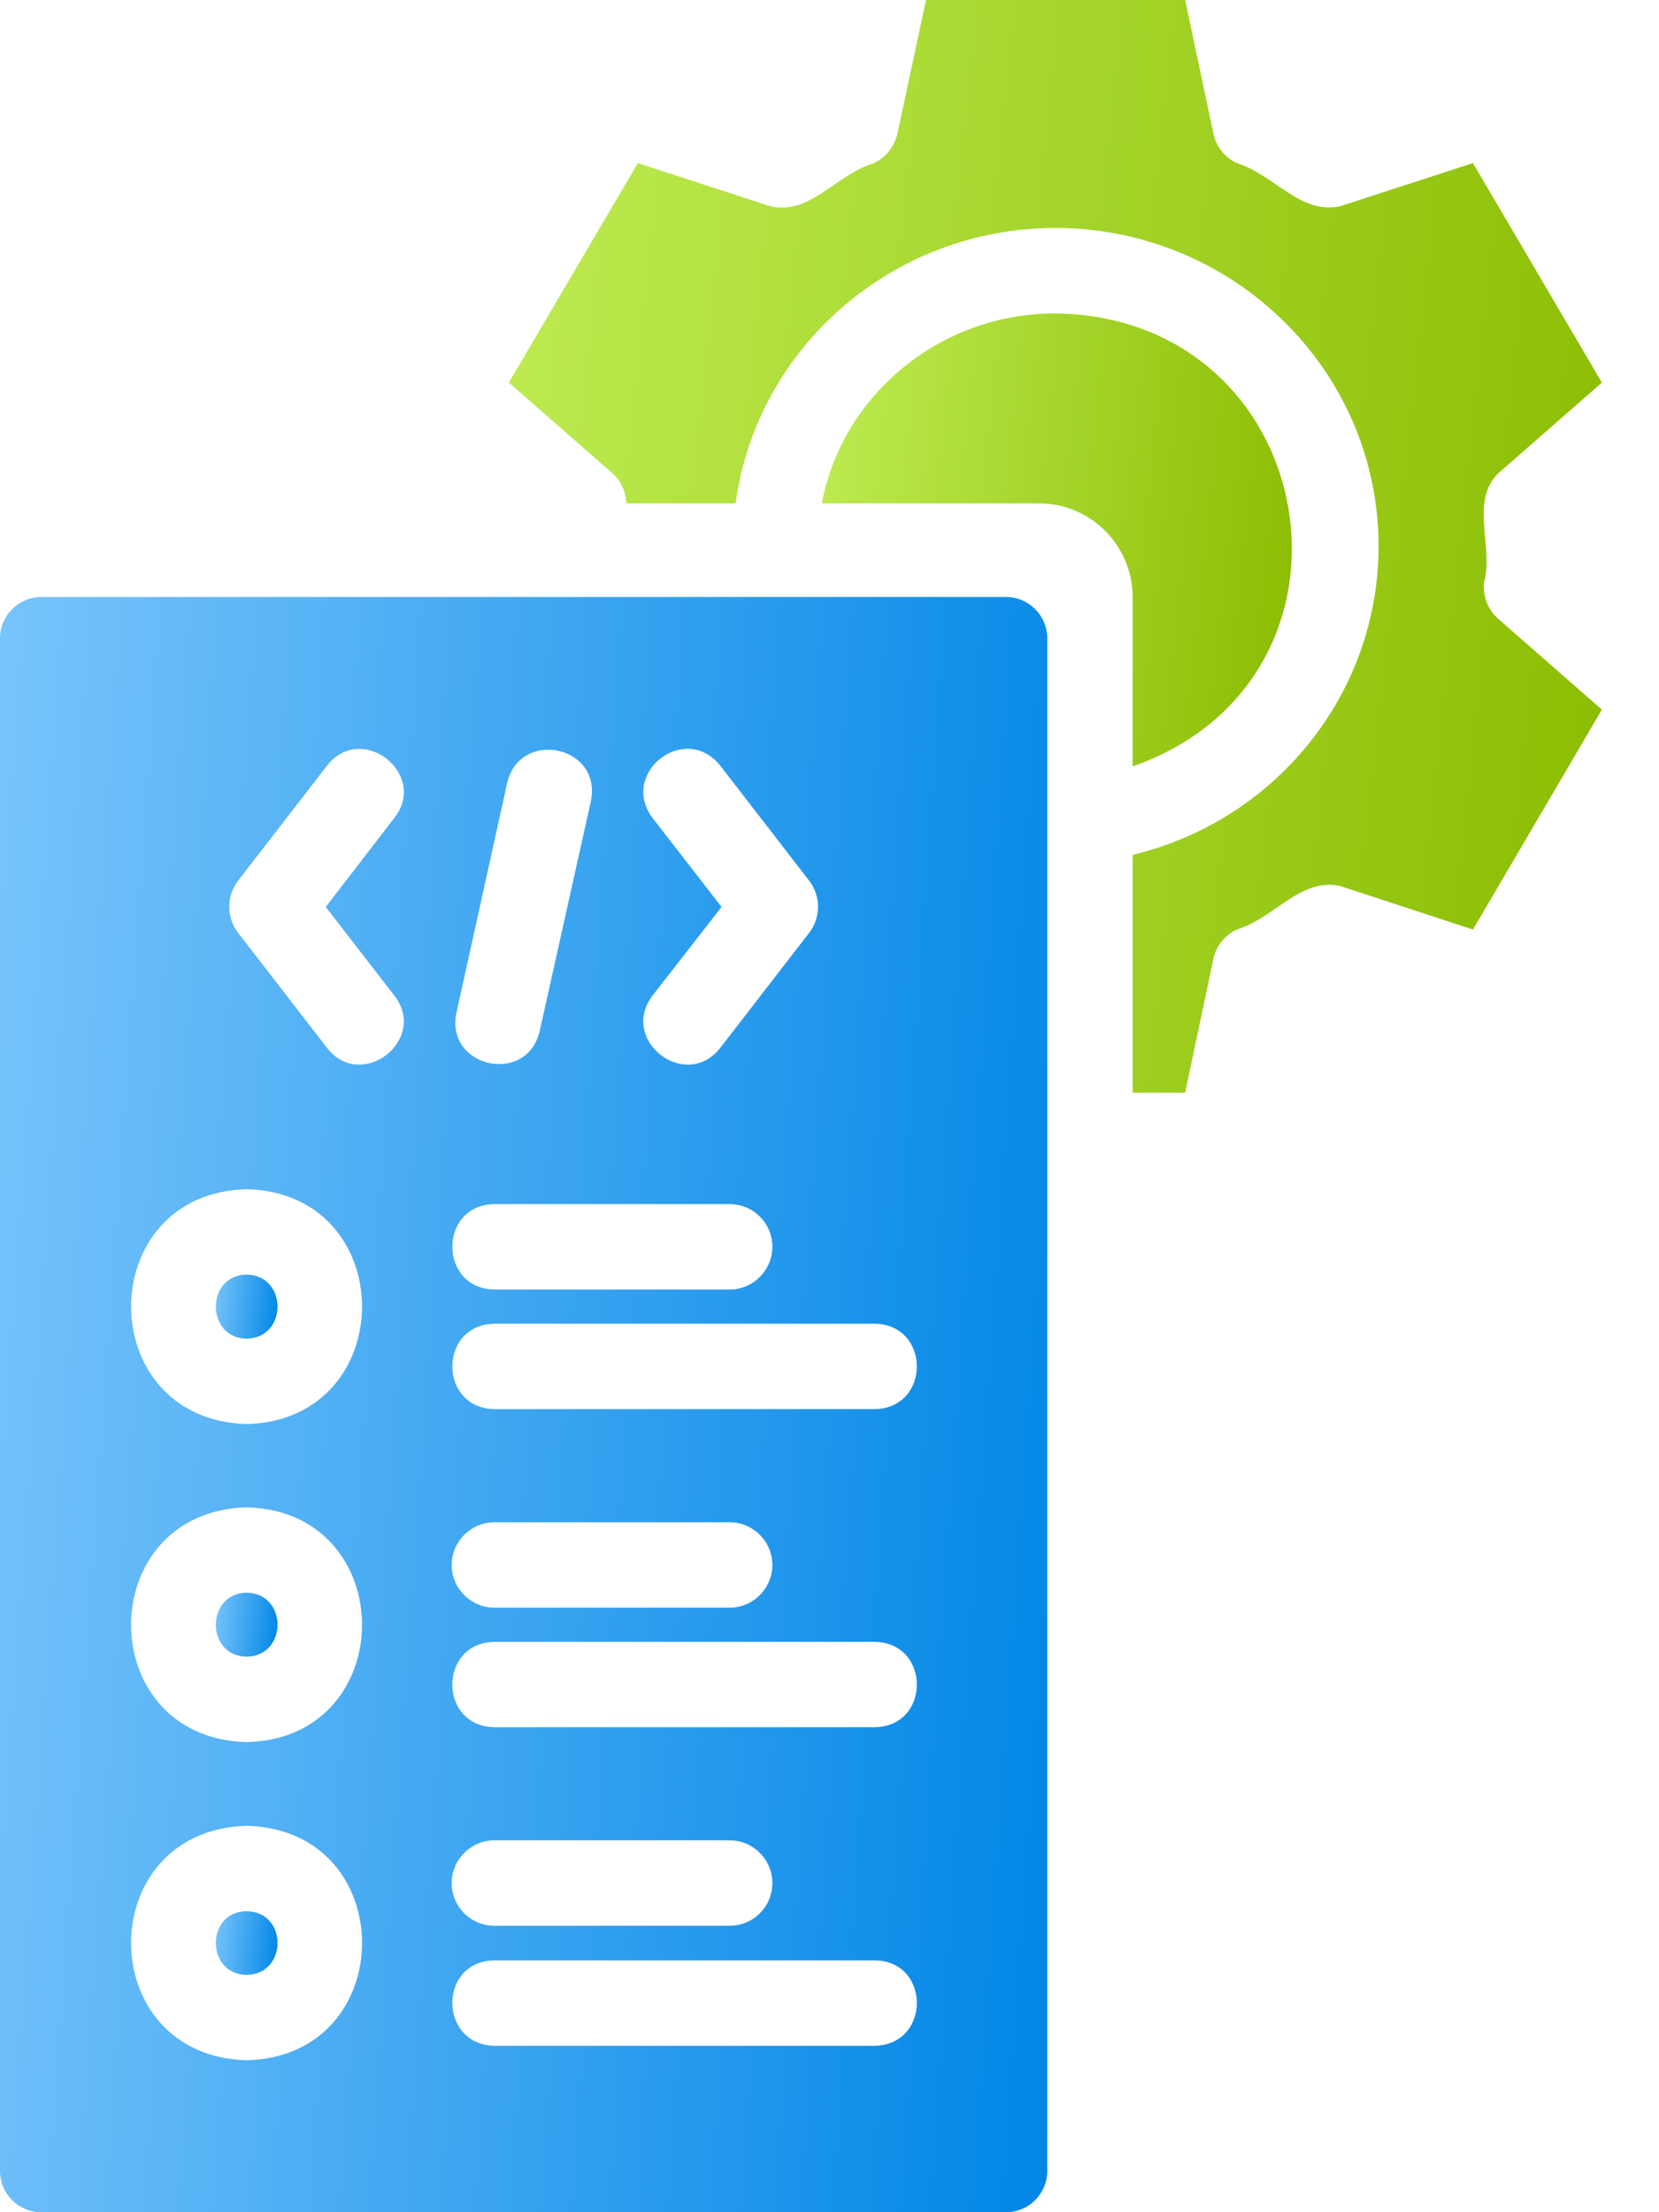
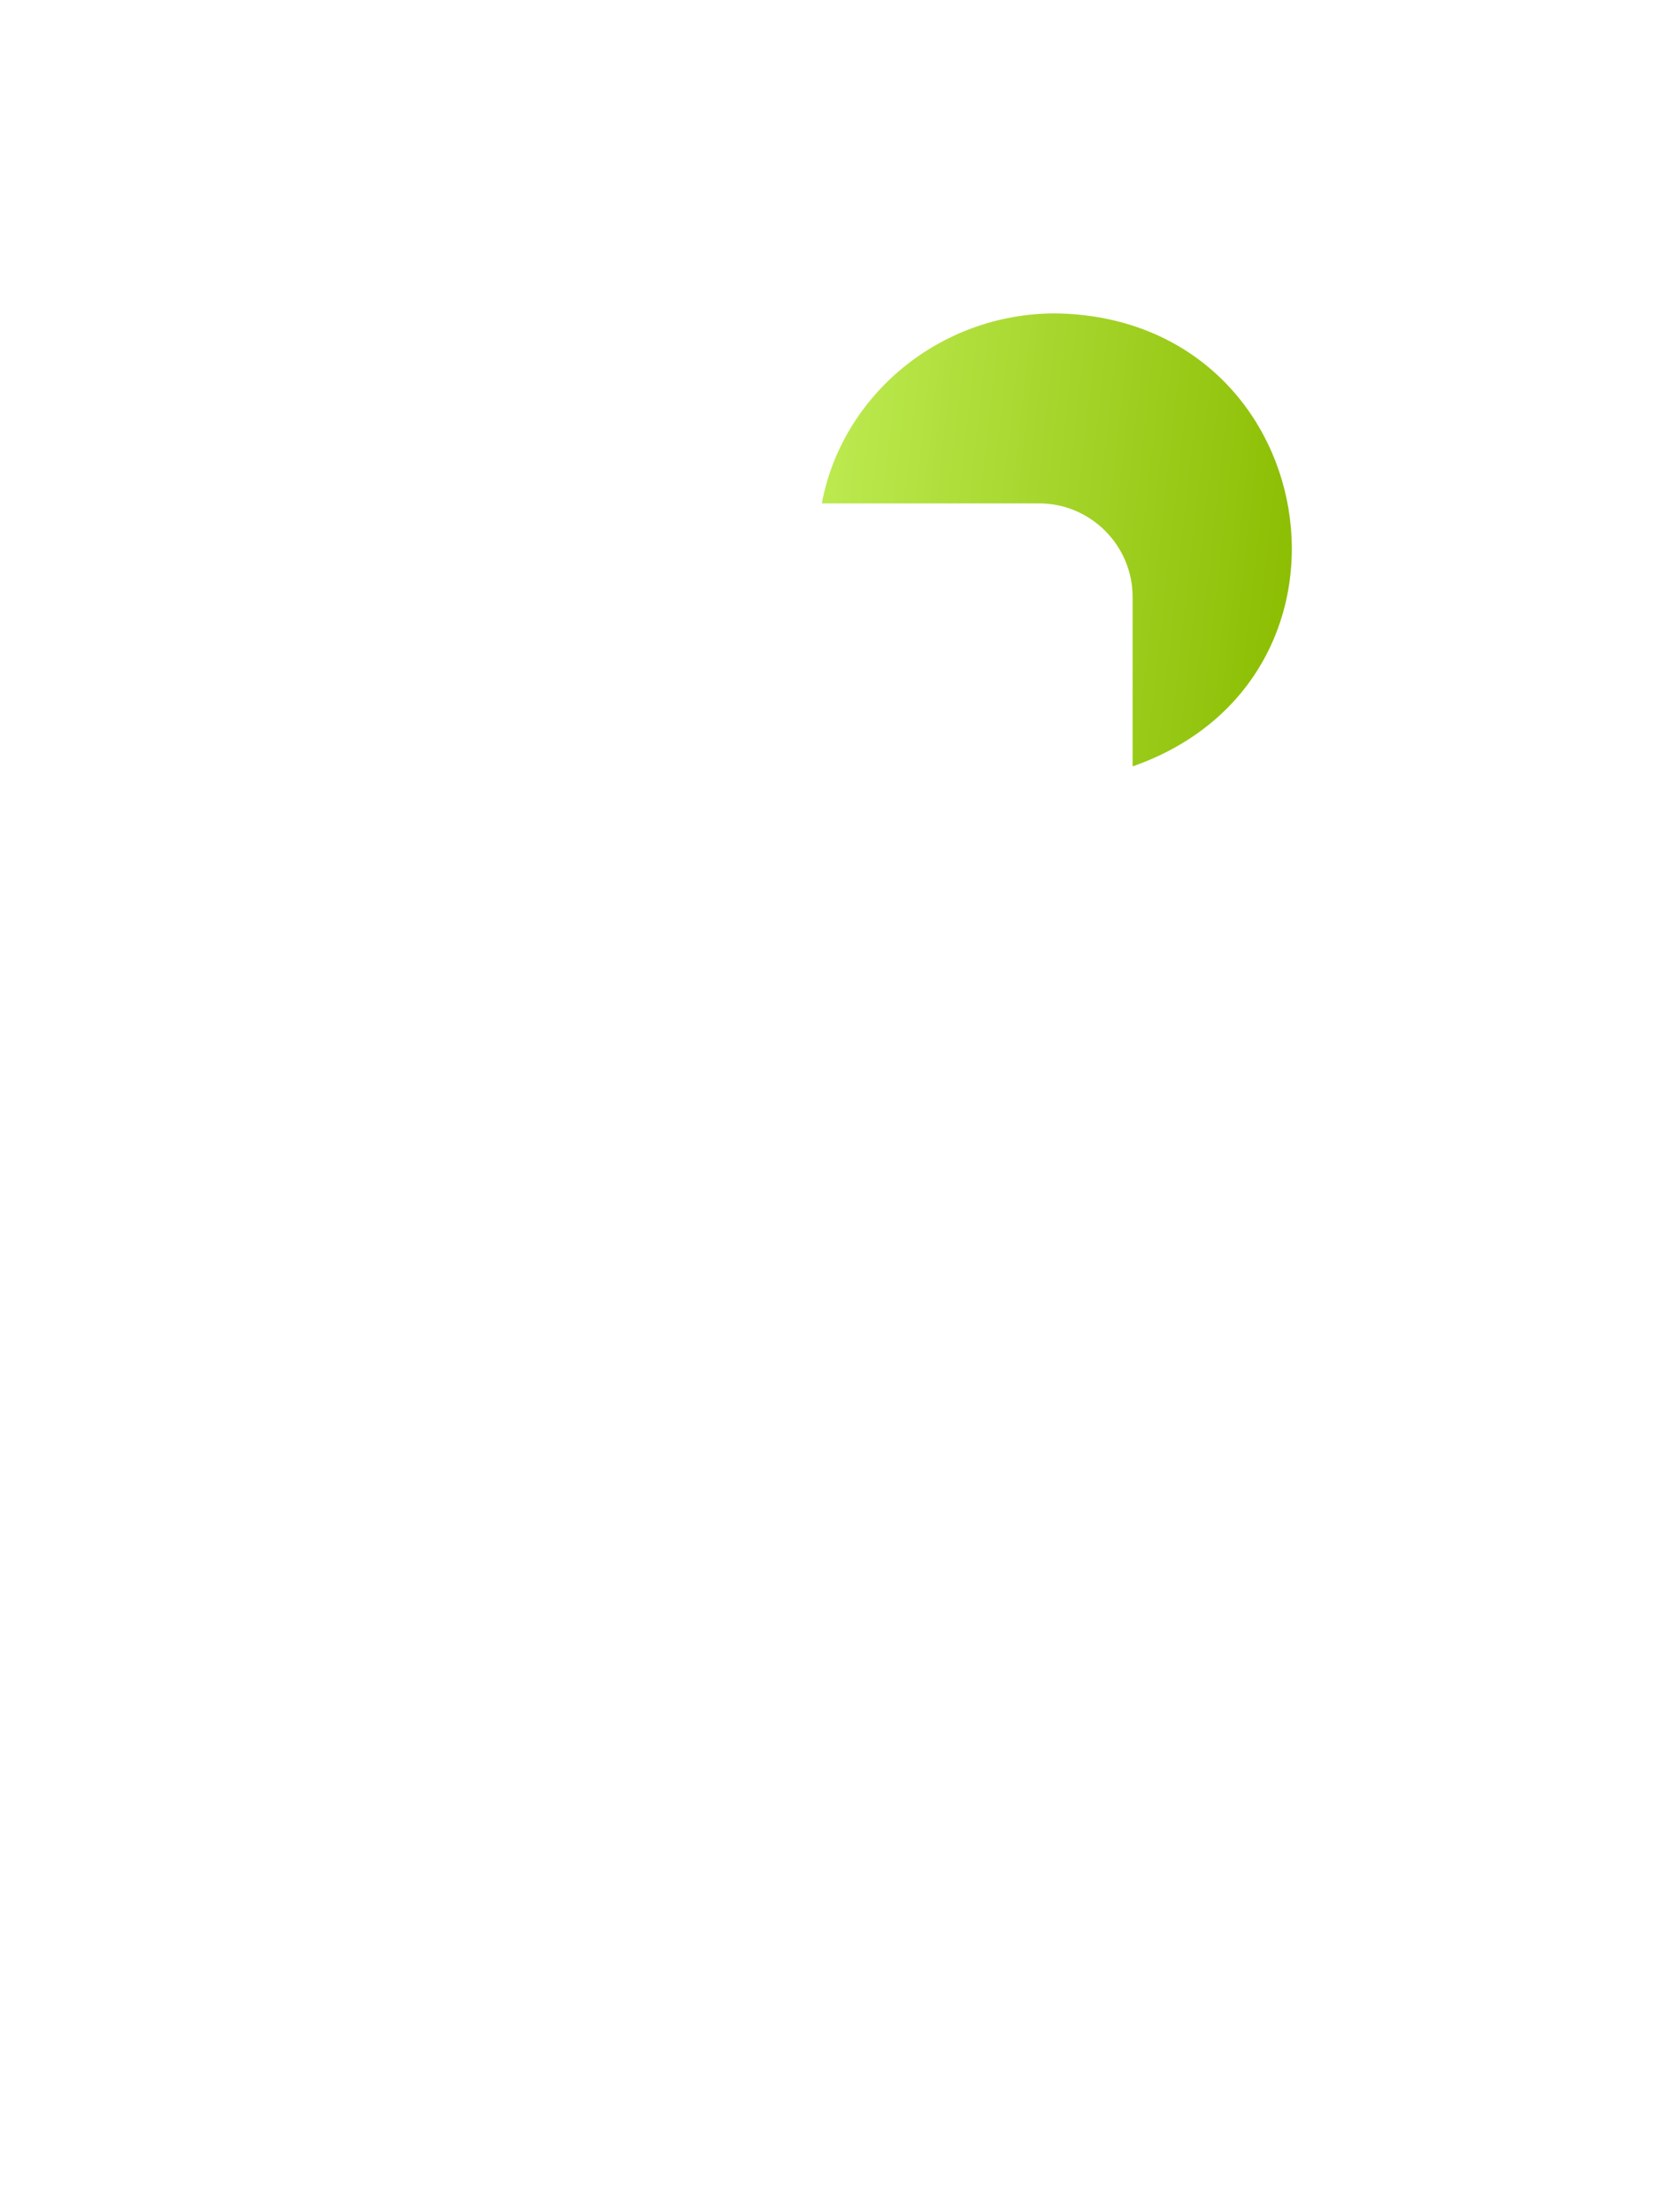
<svg xmlns="http://www.w3.org/2000/svg" width="27" height="36" viewBox="0 0 27 36" fill="none">
  <path d="M18.433 12.472C22.518 11.04 21.529 5.16 17.176 5.1C15.286 5.1 13.702 6.441 13.375 8.192H16.912C17.753 8.192 18.433 8.88 18.433 9.713V12.472Z" fill="url(#paint0_linear_15916_2192)" />
-   <path d="M24.152 9.478C24.312 8.904 23.916 8.151 24.388 7.699C24.389 7.699 26.07 6.226 26.07 6.226L23.972 2.654L21.811 3.356C21.167 3.499 20.742 2.847 20.129 2.654C19.935 2.564 19.789 2.383 19.747 2.168L19.288 0H15.071L14.605 2.175C14.557 2.383 14.418 2.564 14.223 2.654C13.582 2.857 13.187 3.505 12.535 3.356C12.535 3.356 10.381 2.654 10.381 2.654L8.282 6.226L9.964 7.699C10.11 7.824 10.186 8.004 10.193 8.192H11.972C12.312 5.663 14.522 3.71 17.176 3.71C20.074 3.71 22.436 6.031 22.436 8.887C22.436 11.298 20.755 13.355 18.434 13.911V17.781H19.288L19.747 15.606C19.789 15.398 19.935 15.217 20.129 15.127C20.753 14.934 21.165 14.278 21.811 14.418C21.811 14.418 23.972 15.127 23.972 15.127L26.07 11.548L24.389 10.075C24.215 9.929 24.131 9.7 24.152 9.478Z" fill="url(#paint1_linear_15916_2192)" />
-   <path d="M6.76846e-06 10.389V35.327C6.76846e-06 35.699 0.302 36.001 0.674 36.001H16.371C16.743 36.001 17.044 35.699 17.044 35.327V10.389C17.044 10.017 16.743 9.715 16.371 9.715H0.674C0.302 9.715 6.76846e-06 10.017 6.76846e-06 10.389ZM10.617 13.307C10.079 12.576 11.149 11.743 11.722 12.46C11.722 12.46 13.167 14.329 13.167 14.329C13.362 14.579 13.362 14.933 13.167 15.183L11.722 17.052C11.161 17.768 10.074 16.931 10.617 16.205C10.617 16.205 11.743 14.759 11.743 14.759L10.617 13.307ZM7.428 16.483L8.255 12.737C8.467 11.855 9.801 12.134 9.617 13.036C9.617 13.036 8.783 16.781 8.783 16.781C8.57 17.669 7.244 17.371 7.428 16.483ZM8.046 19.595H11.875C12.257 19.595 12.57 19.901 12.57 20.29C12.57 20.672 12.257 20.985 11.875 20.985H8.046C7.134 20.968 7.133 19.608 8.046 19.595ZM4.016 33.527C1.509 33.462 1.503 29.778 4.016 29.712C6.522 29.776 6.514 33.465 4.016 33.527ZM4.016 28.35C1.506 28.286 1.506 24.598 4.016 24.529C6.518 24.596 6.517 28.288 4.016 28.35ZM4.016 23.174C1.506 23.105 1.507 19.417 4.016 19.352C6.517 19.415 6.518 23.107 4.016 23.174ZM6.42 16.205C6.974 16.92 5.881 17.773 5.322 17.052C5.322 17.052 3.877 15.183 3.877 15.183C3.683 14.933 3.683 14.579 3.877 14.329L5.322 12.46C5.883 11.739 6.975 12.594 6.42 13.307C6.42 13.307 5.302 14.759 5.302 14.759L6.42 16.205ZM14.237 33.291H8.046C7.134 33.274 7.132 31.914 8.046 31.901C8.046 31.901 14.237 31.901 14.237 31.901C15.148 31.913 15.152 33.273 14.237 33.291ZM7.351 30.643C7.351 30.261 7.664 29.948 8.046 29.948H11.875C12.257 29.948 12.57 30.261 12.57 30.643C12.57 31.032 12.257 31.338 11.875 31.338H8.046C7.664 31.338 7.351 31.032 7.351 30.643ZM14.237 28.107H8.046C7.135 28.095 7.131 26.735 8.046 26.718C8.046 26.718 14.237 26.718 14.237 26.718C15.149 26.734 15.151 28.094 14.237 28.107ZM7.351 25.467C7.351 25.085 7.664 24.772 8.046 24.772H11.875C12.257 24.772 12.57 25.085 12.57 25.467C12.57 25.849 12.257 26.162 11.875 26.162H8.046C7.664 26.162 7.351 25.849 7.351 25.467ZM14.237 22.931H8.046C7.135 22.914 7.132 21.559 8.046 21.541C8.046 21.541 14.237 21.541 14.237 21.541C15.148 21.558 15.151 22.913 14.237 22.931Z" fill="url(#paint2_linear_15916_2192)" />
-   <path d="M4.017 20.742C3.345 20.747 3.345 21.78 4.017 21.784C4.683 21.77 4.683 20.757 4.017 20.742Z" fill="url(#paint3_linear_15916_2192)" />
-   <path d="M4.017 25.918C3.345 25.923 3.345 26.956 4.017 26.96C4.683 26.945 4.683 25.933 4.017 25.918Z" fill="url(#paint4_linear_15916_2192)" />
-   <path d="M4.017 31.102C3.341 31.103 3.348 32.137 4.017 32.137C4.68 32.127 4.687 31.113 4.017 31.102Z" fill="url(#paint5_linear_15916_2192)" />
  <defs>
    <linearGradient id="paint0_linear_15916_2192" x1="13.375" y1="5.1" x2="21.747" y2="6.04" gradientUnits="userSpaceOnUse">
      <stop stop-color="#BEEC53" />
      <stop offset="1" stop-color="#8ABC00" />
    </linearGradient>
    <linearGradient id="paint1_linear_15916_2192" x1="8.282" y1="0" x2="27.766" y2="2.109" gradientUnits="userSpaceOnUse">
      <stop stop-color="#BEEC53" />
      <stop offset="1" stop-color="#8ABC00" />
    </linearGradient>
    <linearGradient id="paint2_linear_15916_2192" x1="0" y1="9.715" x2="18.796" y2="11.034" gradientUnits="userSpaceOnUse">
      <stop stop-color="#78C4FB" />
      <stop offset="1" stop-color="#0086E6" />
    </linearGradient>
    <linearGradient id="paint3_linear_15916_2192" x1="3.513" y1="20.742" x2="4.613" y2="20.857" gradientUnits="userSpaceOnUse">
      <stop stop-color="#78C4FB" />
      <stop offset="1" stop-color="#0086E6" />
    </linearGradient>
    <linearGradient id="paint4_linear_15916_2192" x1="3.513" y1="25.918" x2="4.613" y2="26.033" gradientUnits="userSpaceOnUse">
      <stop stop-color="#78C4FB" />
      <stop offset="1" stop-color="#0086E6" />
    </linearGradient>
    <linearGradient id="paint5_linear_15916_2192" x1="3.513" y1="31.102" x2="4.614" y2="31.217" gradientUnits="userSpaceOnUse">
      <stop stop-color="#78C4FB" />
      <stop offset="1" stop-color="#0086E6" />
    </linearGradient>
  </defs>
</svg>